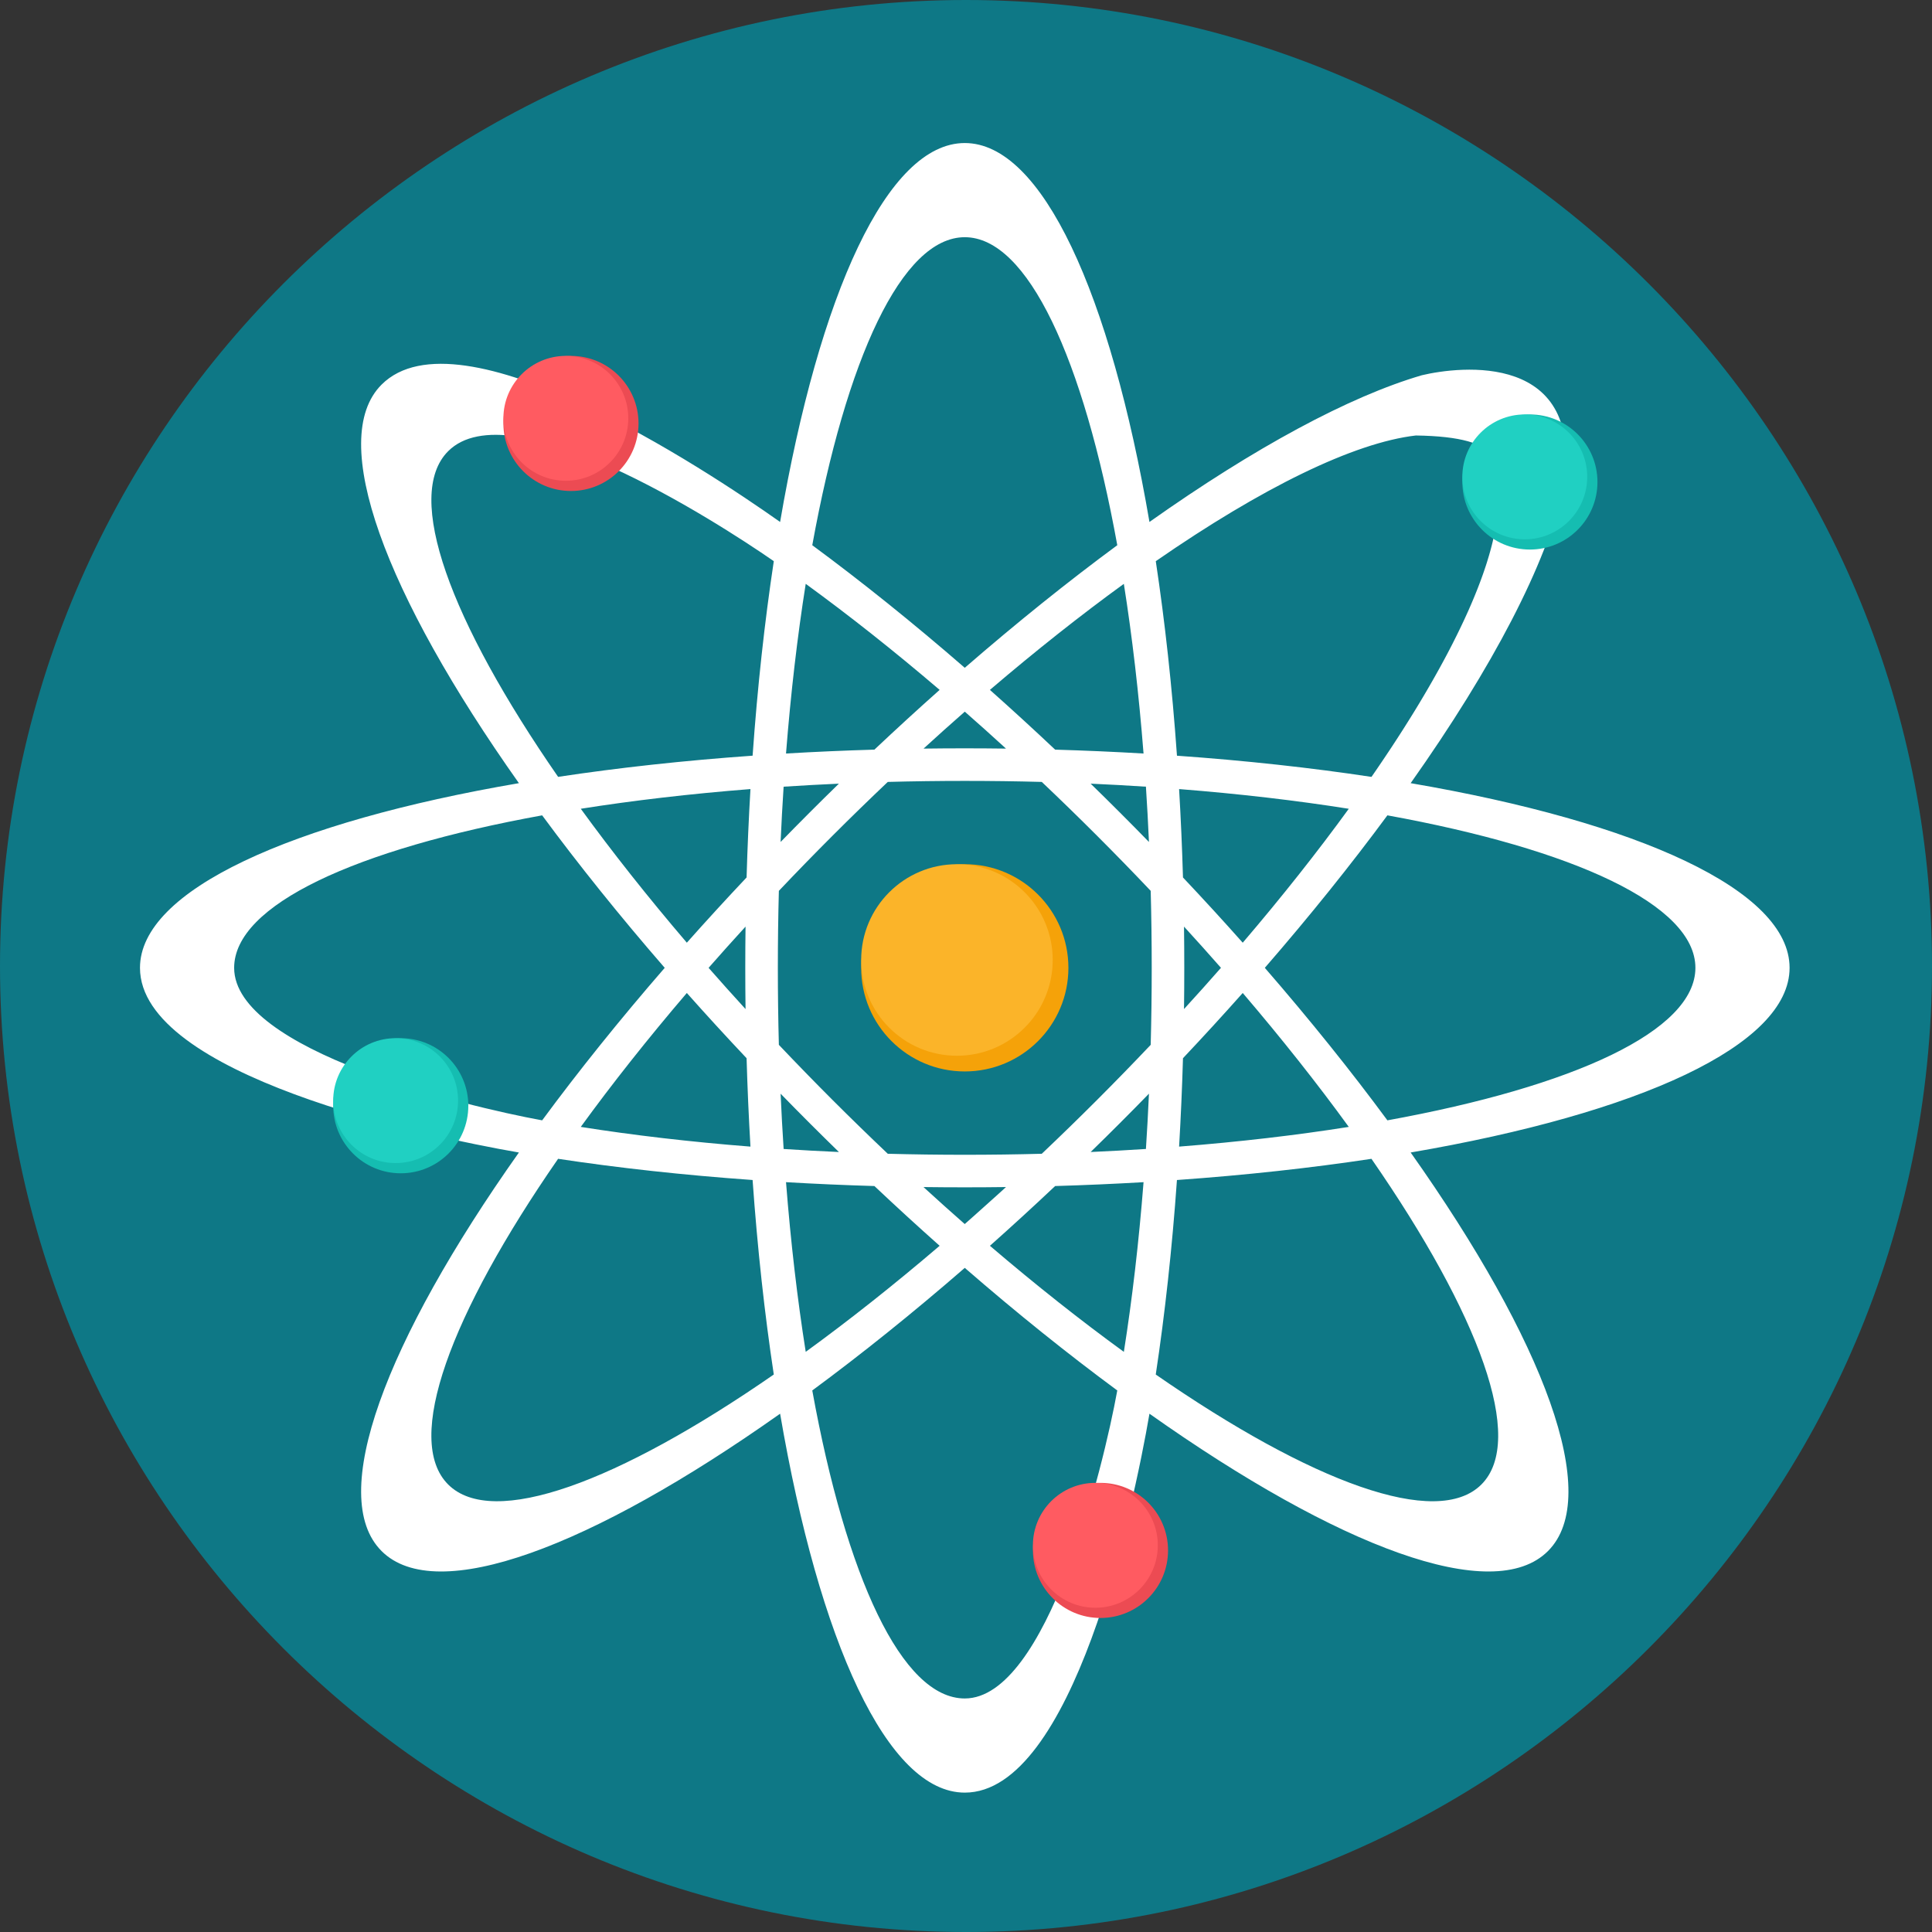
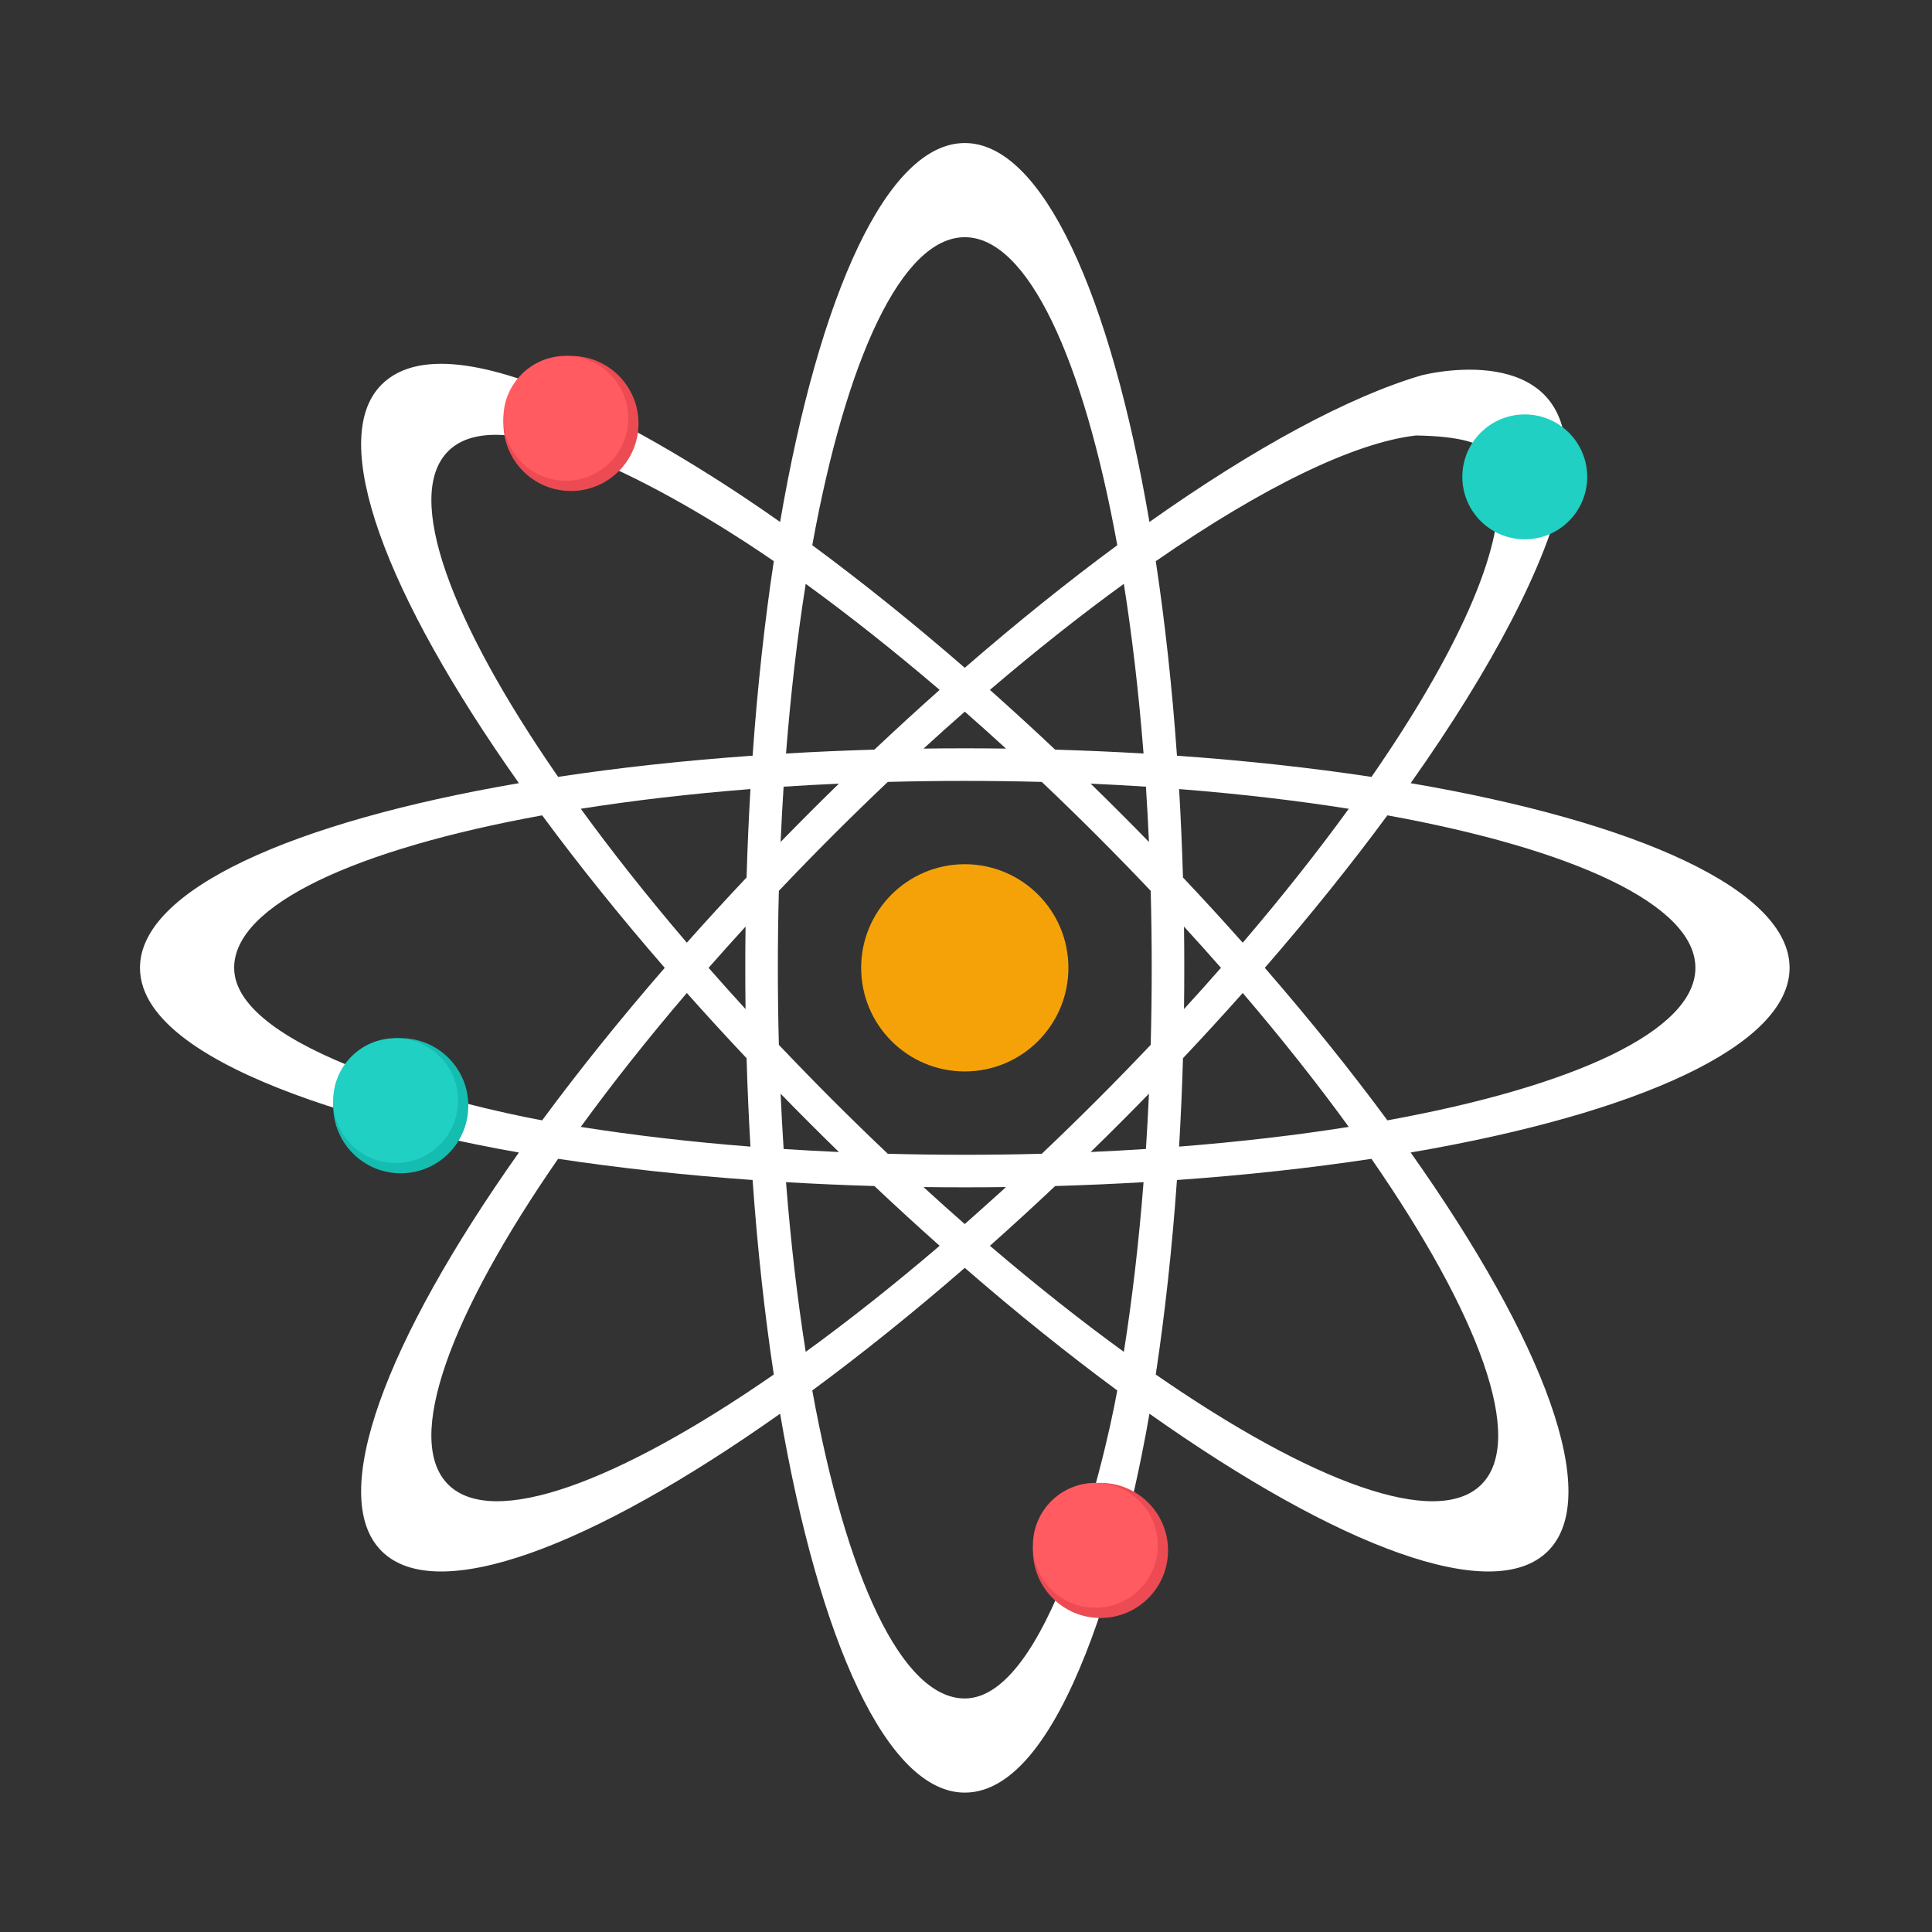
<svg xmlns="http://www.w3.org/2000/svg" version="1.1" width="150" height="150">
  <rect width="100%" height="100%" fill="#333333" stroke="none" />
  <svg version="1.1" id="Layer_1" x="0" y="0" viewBox="0 0 512 512" style="enable-background:new 0 0 512 512;" xml:space="preserve" width="150" height="150">
-     <path style="fill:#0E7886;" d="M256.001,512C397,512,512,397,512,256.001C512,115,397,0,256.001,0C115,0,0,115,0,256.001  C0,397,115,512,256.001,512z" />
    <path style="fill:#FFFFFF;" d="M206.736,138.326c-20.268-14.343-85.019-56.99-105.617-36.397  c-14.523,14.523,0.999,55.584,36.397,105.617c-60.405,10.348-100.419,28.399-100.419,48.937c0,28.323,75.581,44.683,100.419,48.94  c-35.397,50.036-50.92,91.094-36.397,105.62c14.526,14.523,55.584-1.002,105.617-36.397c10.35,60.402,28.399,100.416,48.942,100.416  c28.543,0,44.654-75.359,48.94-100.416c50.036,35.395,91.094,50.92,105.617,36.397c14.526-14.526-0.999-55.584-36.397-105.62  c60.408-10.348,100.419-28.397,100.419-48.94c0-20.541-40.011-38.589-100.419-48.937c21.794-30.81,36.053-58.209,40.405-78.113  c6.266-36.551-27.623-32.336-37.433-29.991c-19.261,5.632-44.334,19.174-72.193,38.883c-10.348-60.405-28.399-100.419-48.94-100.419  C235.135,37.907,217.087,77.921,206.736,138.326z M62.052,256.487L62.052,256.487c0-16.682,32.229-31.437,81.625-40.412  c9.624,13.047,20.507,26.618,32.483,40.412c-11.977,13.8-22.859,27.368-32.483,40.415  C123.113,293.159,62.052,278.352,62.052,256.487z M255.676,450.111L255.676,450.111c-16.685,0-31.442-32.231-40.415-81.625  c13.047-9.624,26.618-20.507,40.415-32.486c13.797,11.979,27.368,22.859,40.415,32.486  C292.364,389.013,277.444,450.111,255.676,450.111z M396.937,135.137L396.937,135.137v0.01l-0.066,0.763l-0.003,0.024l-0.073,0.769  l-0.005,0.034l-0.092,0.769l-0.008,0.047l-0.102,0.766l-0.01,0.063l-0.118,0.766l-0.01,0.073l-0.131,0.763l-0.016,0.092  l-0.142,0.761l-0.018,0.102l-0.155,0.758l-0.024,0.118l-0.165,0.755l-0.031,0.136l-0.173,0.753l-0.034,0.147l-0.186,0.748  l-0.042,0.17l-0.194,0.742l-0.05,0.184l-0.199,0.734l-0.058,0.202l-0.21,0.732l-0.063,0.218l-0.031,0.1l-0.26,0.863l-0.22,0.721  l-0.081,0.254l-0.231,0.713l-0.089,0.27l-0.239,0.706l-0.097,0.289l-0.241,0.698l-0.108,0.31l-0.247,0.687l-0.118,0.325  l-0.252,0.685l-0.129,0.349l-0.396,1.036l0,0l-0.257,0.664l-0.152,0.386l-0.262,0.653l-0.163,0.407l-0.265,0.645l-0.176,0.428  l-0.265,0.632l-0.189,0.449l-0.268,0.622l-0.205,0.47l-0.265,0.611l-0.215,0.49l-0.27,0.598l-0.233,0.514l-0.268,0.585l-0.244,0.535  l-0.268,0.574l-0.262,0.556l-0.265,0.561l-0.278,0.58l-0.265,0.548l-0.291,0.601l-0.265,0.54l-0.307,0.622l-0.029,0.055  l-0.559,1.115l-0.257,0.511l-0.338,0.669l-0.257,0.493l-0.357,0.695l-0.252,0.48l-0.375,0.716l-0.247,0.464l-0.396,0.742  l-0.241,0.449l-0.414,0.766l-0.569,1.039l-0.1,0.186l-0.231,0.414l-0.454,0.818l-0.226,0.399l-0.47,0.842l-0.218,0.383l-0.491,0.863  l-0.212,0.367l-0.511,0.889l-0.202,0.351l-0.532,0.915l-0.199,0.333l-0.553,0.942l-0.189,0.315l-0.574,0.965l-0.178,0.299  l-0.595,0.989l-0.171,0.278l-0.619,1.02l-0.163,0.262l-0.643,1.041l-0.15,0.244l-0.669,1.07l-0.139,0.22l-0.69,1.096l-0.129,0.205  l-0.711,1.123l-0.121,0.184l-0.734,1.149l-0.108,0.163l-0.761,1.175l-0.094,0.144l-0.787,1.204l-0.081,0.126l-0.813,1.228  l-0.071,0.105l-0.837,1.254l-0.058,0.087l-0.863,1.283l-0.042,0.063l-0.887,1.311l-0.029,0.042l-0.915,1.34l-0.016,0.021  l-0.942,1.364c-16.029-2.424-33.317-4.323-51.547-5.613c-1.291-18.23-3.192-35.521-5.613-51.55  c28.118-19.47,52.499-31.408,68.916-33.312c23.951,0.346,23.951,7.683,21.731,19.735L396.937,135.137z M205.065,148.713  L205.065,148.713c-2.424,16.029-4.328,33.32-5.616,51.55c-18.227,1.291-35.518,3.19-51.544,5.613  c-28.58-41.278-40.937-74.503-29.139-86.302c16.373-16.373,70.278,18.049,86.302,29.139H205.065z M255.676,198.314L255.676,198.314  c-3.664,0-7.308,0.024-10.925,0.073c3.656-3.347,7.3-6.607,10.925-9.789l0.003-0.003c3.622,3.179,7.268,6.447,10.922,9.792  C262.984,198.34,259.34,198.314,255.676,198.314z M296.81,215.353L296.81,215.353c-2.589-2.594-5.186-5.152-7.777-7.675  c4.95,0.22,9.834,0.488,14.649,0.803c0.315,4.813,0.582,9.7,0.803,14.649C301.959,220.536,299.404,217.942,296.81,215.353z   M206.867,289.841L206.867,289.841c2.526,2.594,5.083,5.188,7.675,7.78c2.592,2.592,5.186,5.149,7.777,7.675  c-4.95-0.22-9.834-0.488-14.649-0.803c-0.315-4.816-0.58-9.7-0.8-14.649L206.867,289.841z M187.785,256.487L187.785,256.487  c3.179-3.625,6.447-7.268,9.792-10.925c-0.047,3.617-0.071,7.26-0.071,10.925c0,3.664,0.024,7.308,0.071,10.927  c-3.344-3.656-6.61-7.3-9.792-10.925V256.487z M244.751,314.583L244.751,314.583c3.62,0.047,7.263,0.071,10.925,0.071  c3.664,0,7.308-0.024,10.925-0.071l-0.171,0.157l-0.173,0.157l-0.171,0.155l-0.17,0.157l-0.171,0.157l-0.171,0.157l-0.173,0.157  l-0.17,0.155l-0.173,0.157l-0.171,0.152v0.003l-0.173,0.152l-0.17,0.157l-0.173,0.155l-0.171,0.157l-0.173,0.152l-0.17,0.157  l-0.171,0.155h-0.003l-0.171,0.152v0.003l-0.171,0.152l-0.173,0.155l-0.171,0.152l-0.171,0.155h-0.003l-0.171,0.155l-0.17,0.152  l-0.171,0.155l0,0l-0.171,0.152l-0.171,0.155l-0.17,0.155l0,0l-0.171,0.152l0,0l-0.171,0.152l-0.171,0.152l0,0l-0.168,0.152  l-0.003,0.003l-0.171,0.152l-0.171,0.152v0.003l-0.171,0.152h-0.003l-0.165,0.152l-0.003,0.003l-0.168,0.15v0.003l-0.171,0.15  l-0.171,0.152h-0.003l-0.165,0.152h-0.003l-0.168,0.15v0.003l-0.171,0.15v0.003l-0.171,0.15v0.003l-0.171,0.15l0,0l-0.17,0.15v0.003  l-0.168,0.15l-0.003,0.003l-0.165,0.15h-0.003l-0.165,0.15l-0.003,0.003l-0.168,0.15h-0.003l-0.168,0.15l-0.171,0.15l-0.003,0.003  l-0.168,0.147l-0.003,0.003l-0.168,0.147v0.003l-0.168,0.15l0,0l-0.168,0.15h-0.003l-0.168,0.147l-0.003,0.003l-0.165,0.15h-0.003  l-0.165,0.15h-0.003l-0.168,0.147h-0.003l-0.168,0.15l0,0l-0.168,0.15l0,0l-0.171,0.15l0,0l-0.168,0.147l-0.003,0.003l-0.165,0.147  l-0.003,0.003c-3.622-3.182-7.266-6.447-10.922-9.794L244.751,314.583z M323.567,256.484L323.567,256.484  c-3.182,3.628-6.445,7.271-9.792,10.927c0.047-3.62,0.071-7.263,0.071-10.927c0-3.664-0.024-7.305-0.071-10.925  c3.344,3.654,6.61,7.297,9.792,10.922V256.484z M214.542,215.353L214.542,215.353c-2.589,2.589-5.149,5.183-7.675,7.777  c0.22-4.95,0.485-9.836,0.8-14.649c4.816-0.315,9.7-0.582,14.649-0.803c-2.592,2.523-5.186,5.083-7.777,7.675H214.542z   M304.485,289.841L304.485,289.841c-0.22,4.952-0.488,9.836-0.803,14.649c-4.816,0.315-9.7,0.582-14.649,0.803  c2.592-2.523,5.188-5.083,7.777-7.675c2.594-2.591,5.149-5.186,7.675-7.78V289.841z M249.014,182.825L249.014,182.825  c-5.739,5.102-11.507,10.384-17.286,15.835c-7.942,0.233-15.762,0.577-23.426,1.028c1.254-15.966,3.016-31.054,5.222-44.966  C224.921,163.003,236.838,172.425,249.014,182.825z M153.912,214.332L153.912,214.332c13.915-2.201,29.002-3.969,44.966-5.22  c-0.451,7.664-0.795,15.481-1.026,23.426c-5.453,5.776-10.736,11.546-15.835,17.286  C171.612,237.646,162.195,225.732,153.912,214.332z M182.017,263.152L182.017,263.152c5.099,5.739,10.384,11.507,15.835,17.286  c0.231,7.942,0.577,15.762,1.026,23.426c-15.964-1.254-31.051-3.016-44.966-5.222C162.193,287.241,171.612,275.328,182.017,263.152z   M231.728,314.313L231.728,314.313c5.778,5.451,11.549,10.736,17.286,15.835c-12.176,10.403-24.092,19.822-35.489,28.105  c-2.206-13.915-3.971-29.005-5.222-44.966C215.967,313.736,223.786,314.08,231.728,314.313z M262.341,330.148L262.341,330.148  c5.736-5.099,11.507-10.382,17.286-15.835c7.942-0.233,15.762-0.577,23.426-1.026c-1.251,15.961-3.016,31.051-5.22,44.966  C286.433,349.973,274.52,340.553,262.341,330.148z M357.44,298.641L357.44,298.641c-13.912,2.206-29,3.969-44.966,5.222  c0.451-7.664,0.797-15.484,1.028-23.426c5.451-5.778,10.733-11.549,15.835-17.286C339.74,275.328,349.159,287.241,357.44,298.641z   M329.338,249.827L329.338,249.827c-5.099-5.742-10.384-11.51-15.835-17.286c-0.231-7.945-0.577-15.762-1.028-23.426  c15.966,1.251,31.054,3.016,44.966,5.22C349.159,225.735,339.74,237.651,329.338,249.827z M279.624,198.663L279.624,198.663  c-5.778-5.451-11.546-10.733-17.286-15.835c12.176-10.4,24.092-19.825,35.492-28.103c2.203,13.912,3.969,29,5.22,44.966  C295.386,199.24,287.566,198.896,279.624,198.663z M290.709,221.457L290.709,221.457c4.876,4.876,9.624,9.755,14.238,14.626  c0.178,6.707,0.27,13.511,0.27,20.404c0,6.893-0.092,13.7-0.27,20.407c-4.614,4.868-9.364,9.75-14.238,14.626  c-4.876,4.874-9.758,9.624-14.626,14.24c-6.707,0.178-13.511,0.27-20.404,0.27s-13.7-0.094-20.407-0.27  c-4.868-4.619-9.75-9.367-14.626-14.24c-4.874-4.874-9.621-9.758-14.238-14.626c-0.178-6.707-0.27-13.514-0.27-20.407  c0-6.893,0.092-13.697,0.27-20.404c4.614-4.871,9.364-9.75,14.238-14.626s9.758-9.621,14.626-14.24  c6.707-0.178,13.514-0.27,20.407-0.27s13.697,0.092,20.404,0.27C280.951,211.833,285.833,216.58,290.709,221.457z M205.065,364.26  L205.065,364.26c-41.281,28.583-74.509,40.937-86.302,29.139c-11.798-11.796,0.559-45.024,29.139-86.302  c16.029,2.424,33.317,4.325,51.544,5.616c1.291,18.225,3.192,35.518,5.616,51.544L205.065,364.26z M306.289,364.26L306.289,364.26  c2.421-16.026,4.323-33.32,5.613-51.544c18.23-1.291,35.518-3.192,51.547-5.616c28.583,41.278,40.937,74.506,29.141,86.302  c-11.798,11.798-45.024-0.559-86.302-29.139V364.26z M367.675,296.902L367.675,296.902c-9.621-13.044-20.509-26.615-32.486-40.415  c11.977-13.797,22.862-27.368,32.486-40.412c49.396,8.976,81.625,23.733,81.625,40.412  C449.3,273.169,417.069,287.926,367.675,296.902z M255.676,176.973L255.676,176.973c-13.8-11.982-27.368-22.862-40.415-32.486  c8.976-49.394,23.733-81.625,40.415-81.625s31.439,32.231,40.415,81.625C283.044,154.109,269.473,164.997,255.676,176.973z" />
    <path style="fill:#EC4B53;" d="M151.31,94.315c9.886,0,17.905,8.016,17.905,17.902s-8.018,17.902-17.905,17.902  c-9.886,0-17.905-8.013-17.905-17.902C133.405,102.331,141.424,94.315,151.31,94.315z" />
    <path style="fill:#FF5B61;" d="M149.954,94.315c9.139,0,16.548,7.407,16.548,16.548c0,9.139-7.41,16.546-16.548,16.546  s-16.548-7.407-16.548-16.546C133.405,101.722,140.815,94.315,149.954,94.315z" />
-     <path style="fill:#15BDB1;" d="M405.438,109.83c9.886,0,17.905,8.016,17.905,17.905s-8.016,17.902-17.905,17.902  c-9.886,0-17.905-8.013-17.905-17.902C387.534,117.848,395.552,109.83,405.438,109.83z" />
    <path style="fill:#20D0C2;" d="M404.08,109.83c9.138,0,16.548,7.407,16.548,16.548c0,9.138-7.41,16.546-16.548,16.546  c-9.136,0-16.548-7.407-16.548-16.546C387.531,117.237,394.941,109.83,404.08,109.83z" />
    <path style="fill:#15BDB1;" d="M106.205,275.128c9.886,0,17.905,8.016,17.905,17.905c0,9.889-8.016,17.902-17.905,17.902  c-9.886,0-17.905-8.013-17.905-17.902C88.3,283.147,96.319,275.128,106.205,275.128z" />
    <path style="fill:#20D0C2;" d="M104.846,275.128c9.139,0,16.548,7.407,16.548,16.548c0,9.139-7.41,16.548-16.548,16.548  S88.3,300.818,88.3,291.677C88.3,282.535,95.708,275.128,104.846,275.128z" />
    <path style="fill:#EC4B53;" d="M291.637,392.977c9.886,0,17.907,8.013,17.907,17.902s-8.018,17.902-17.907,17.902  c-9.886,0-17.902-8.013-17.902-17.902C273.735,400.992,281.751,392.977,291.637,392.977z" />
    <path style="fill:#FF5B61;" d="M290.281,392.977c9.138,0,16.548,7.407,16.548,16.548c0,9.139-7.407,16.546-16.548,16.546  c-9.139,0-16.548-7.407-16.548-16.546C273.733,400.384,281.143,392.977,290.281,392.977z" />
    <path style="fill:#F5A209;" d="M255.676,229.026c15.169,0,27.463,12.294,27.463,27.46s-12.297,27.46-27.463,27.46  c-15.164,0-27.46-12.291-27.46-27.46C228.216,241.32,240.513,229.026,255.676,229.026z" />
-     <path style="fill:#FBB429;" d="M253.599,229.026c14.017,0,25.38,11.363,25.38,25.38c0,14.017-11.365,25.377-25.38,25.377  c-14.015,0-25.38-11.363-25.38-25.377C228.219,240.389,239.584,229.026,253.599,229.026z" />
    <g>
</g>
    <g>
</g>
    <g>
</g>
    <g>
</g>
    <g>
</g>
    <g>
</g>
    <g>
</g>
    <g>
</g>
    <g>
</g>
    <g>
</g>
    <g>
</g>
    <g>
</g>
    <g>
</g>
    <g>
</g>
    <g>
</g>
  </svg>
</svg>